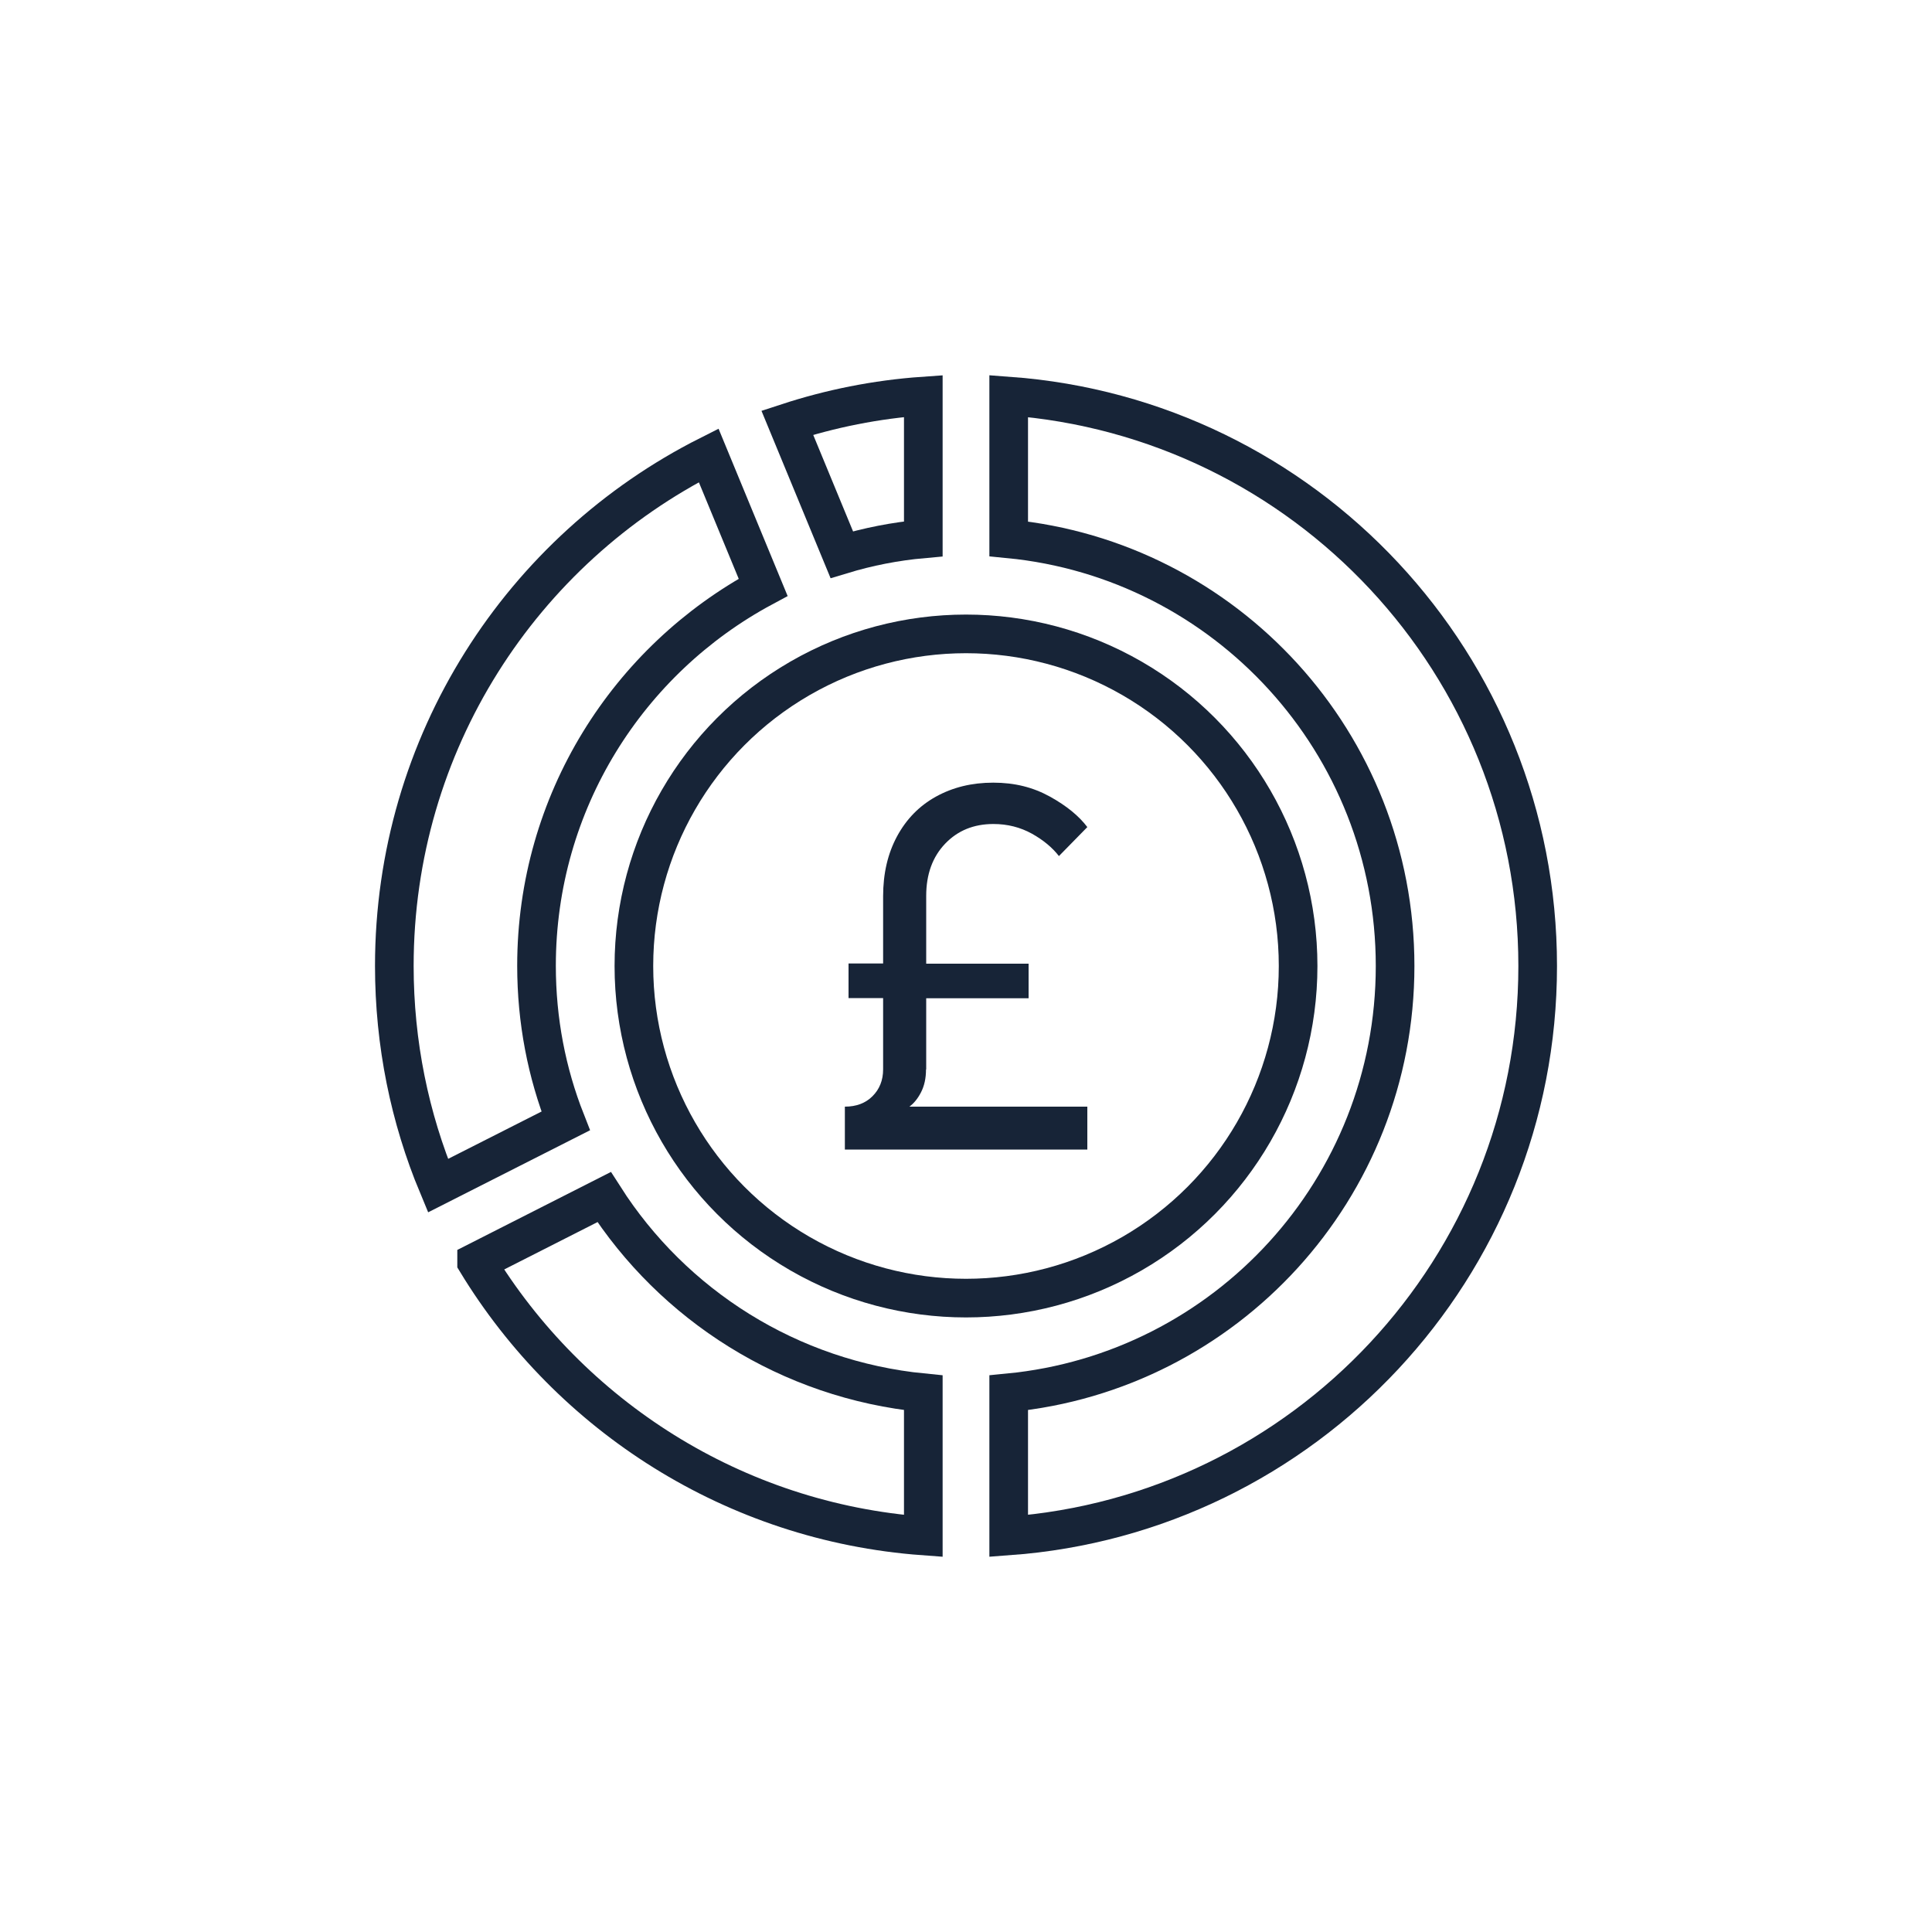
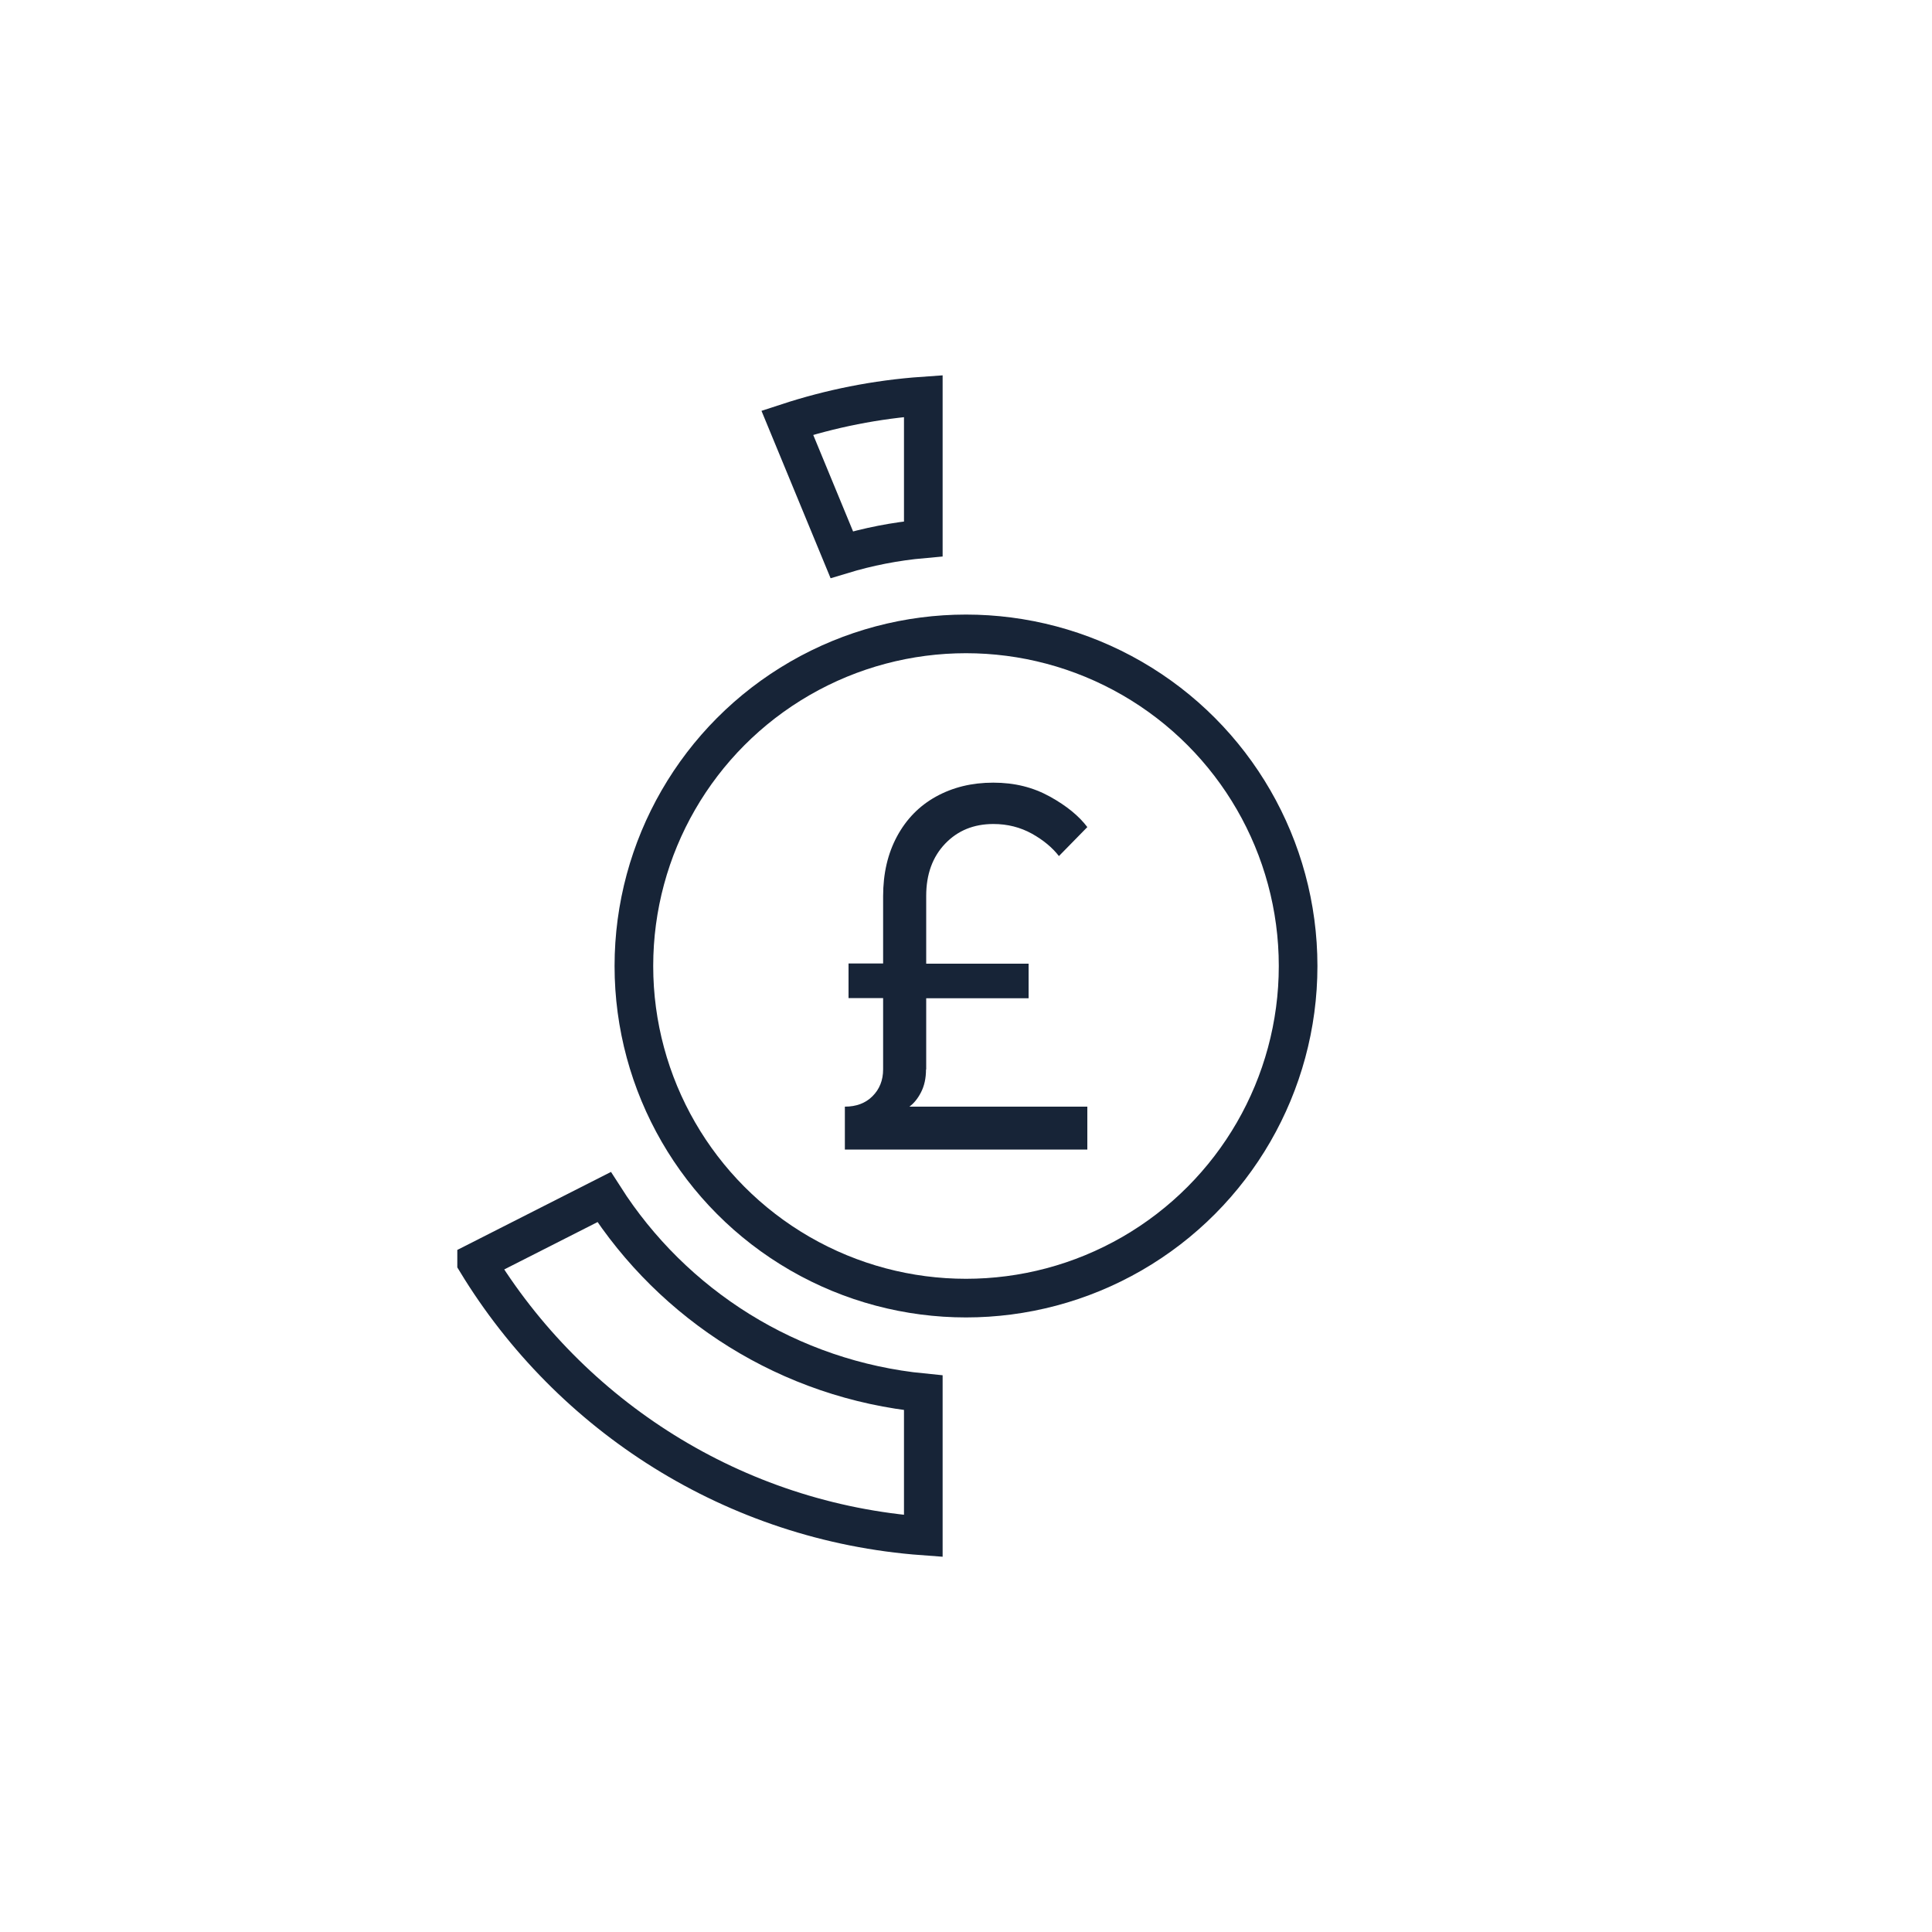
<svg xmlns="http://www.w3.org/2000/svg" id="Layer_1" viewBox="0 0 100 100">
  <defs>
    <style> .cls-1 { fill: #172437; } .cls-2 { fill: none; stroke: #172437; stroke-miterlimit: 10; stroke-width: 2px; } </style>
  </defs>
  <path class="cls-1" d="M47.93,55.35c0,.47-.09.86-.26,1.19-.17.33-.37.57-.6.74h9.21v2.22h-12.55v-2.22c.59,0,1.07-.18,1.43-.54s.55-.82.55-1.39v-3.69h-1.79v-1.79h1.79v-3.48c0-1.18.24-2.21.72-3.1.48-.89,1.15-1.58,2.02-2.06.87-.48,1.85-.72,2.96-.72s2.06.24,2.93.72c.87.48,1.51,1.01,1.94,1.58l-1.47,1.5c-.34-.44-.81-.83-1.4-1.16-.6-.33-1.26-.5-1.99-.5-1.02,0-1.85.34-2.5,1.02s-.98,1.58-.98,2.7v3.51h5.3v1.79h-5.3v3.69Z" />
  <circle class="cls-2" cx="50" cy="50" r="17.19" />
  <path class="cls-2" d="M24.67,65.31l6.6-3.35c3.57,5.59,9.58,9.45,16.52,10.13v7.41c-9.8-.72-18.28-6.22-23.12-14.18Z" />
-   <path class="cls-2" d="M20.41,50c0-11.55,6.61-21.56,16.27-26.43l2.82,6.83c-6.98,3.75-11.73,11.11-11.73,19.59,0,2.84.53,5.54,1.51,8.03l-6.61,3.35c-1.46-3.5-2.26-7.35-2.26-11.38Z" />
-   <path class="cls-2" d="M72.21,50c0-11.54-8.77-21.02-20-22.11v-7.39c15.32,1.12,27.38,13.89,27.38,29.5s-12.07,28.38-27.38,29.5v-7.41c11.23-1.09,20-10.55,20-22.09Z" />
  <path class="cls-2" d="M40.75,21.88c2.23-.73,4.6-1.21,7.04-1.38v7.39c-1.46.13-2.87.41-4.22.82l-2.82-6.83Z" />
</svg>